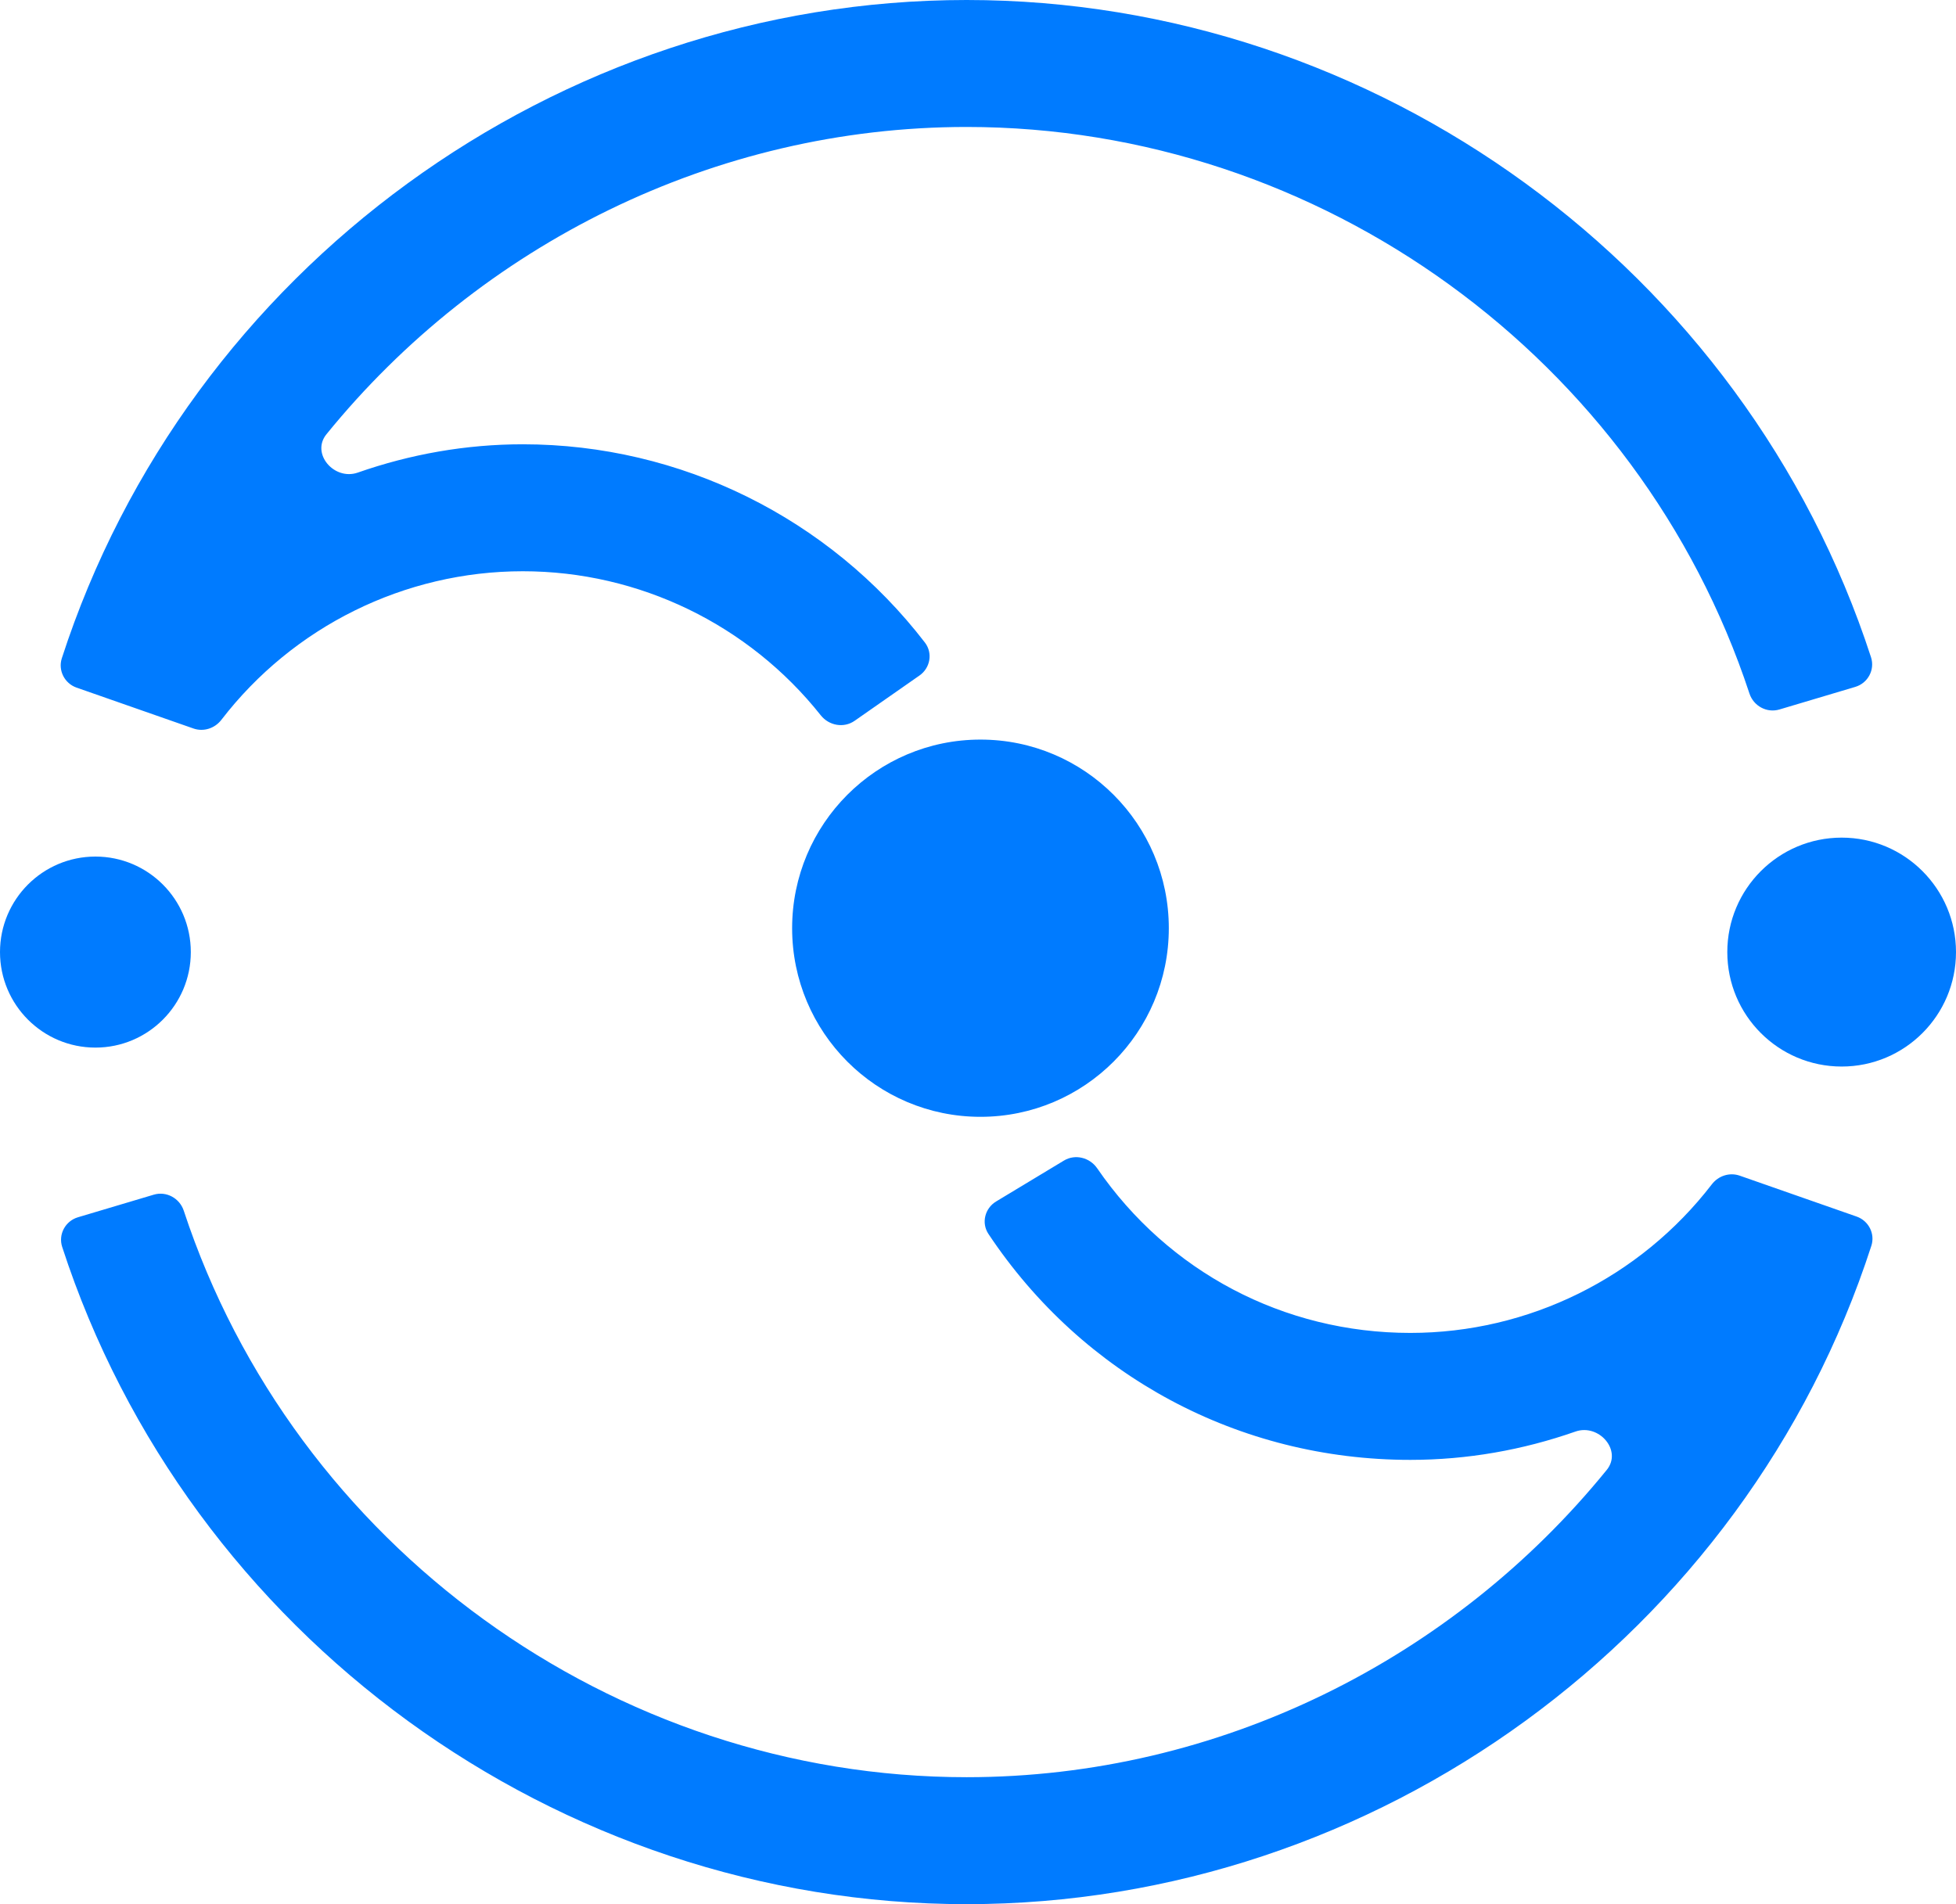
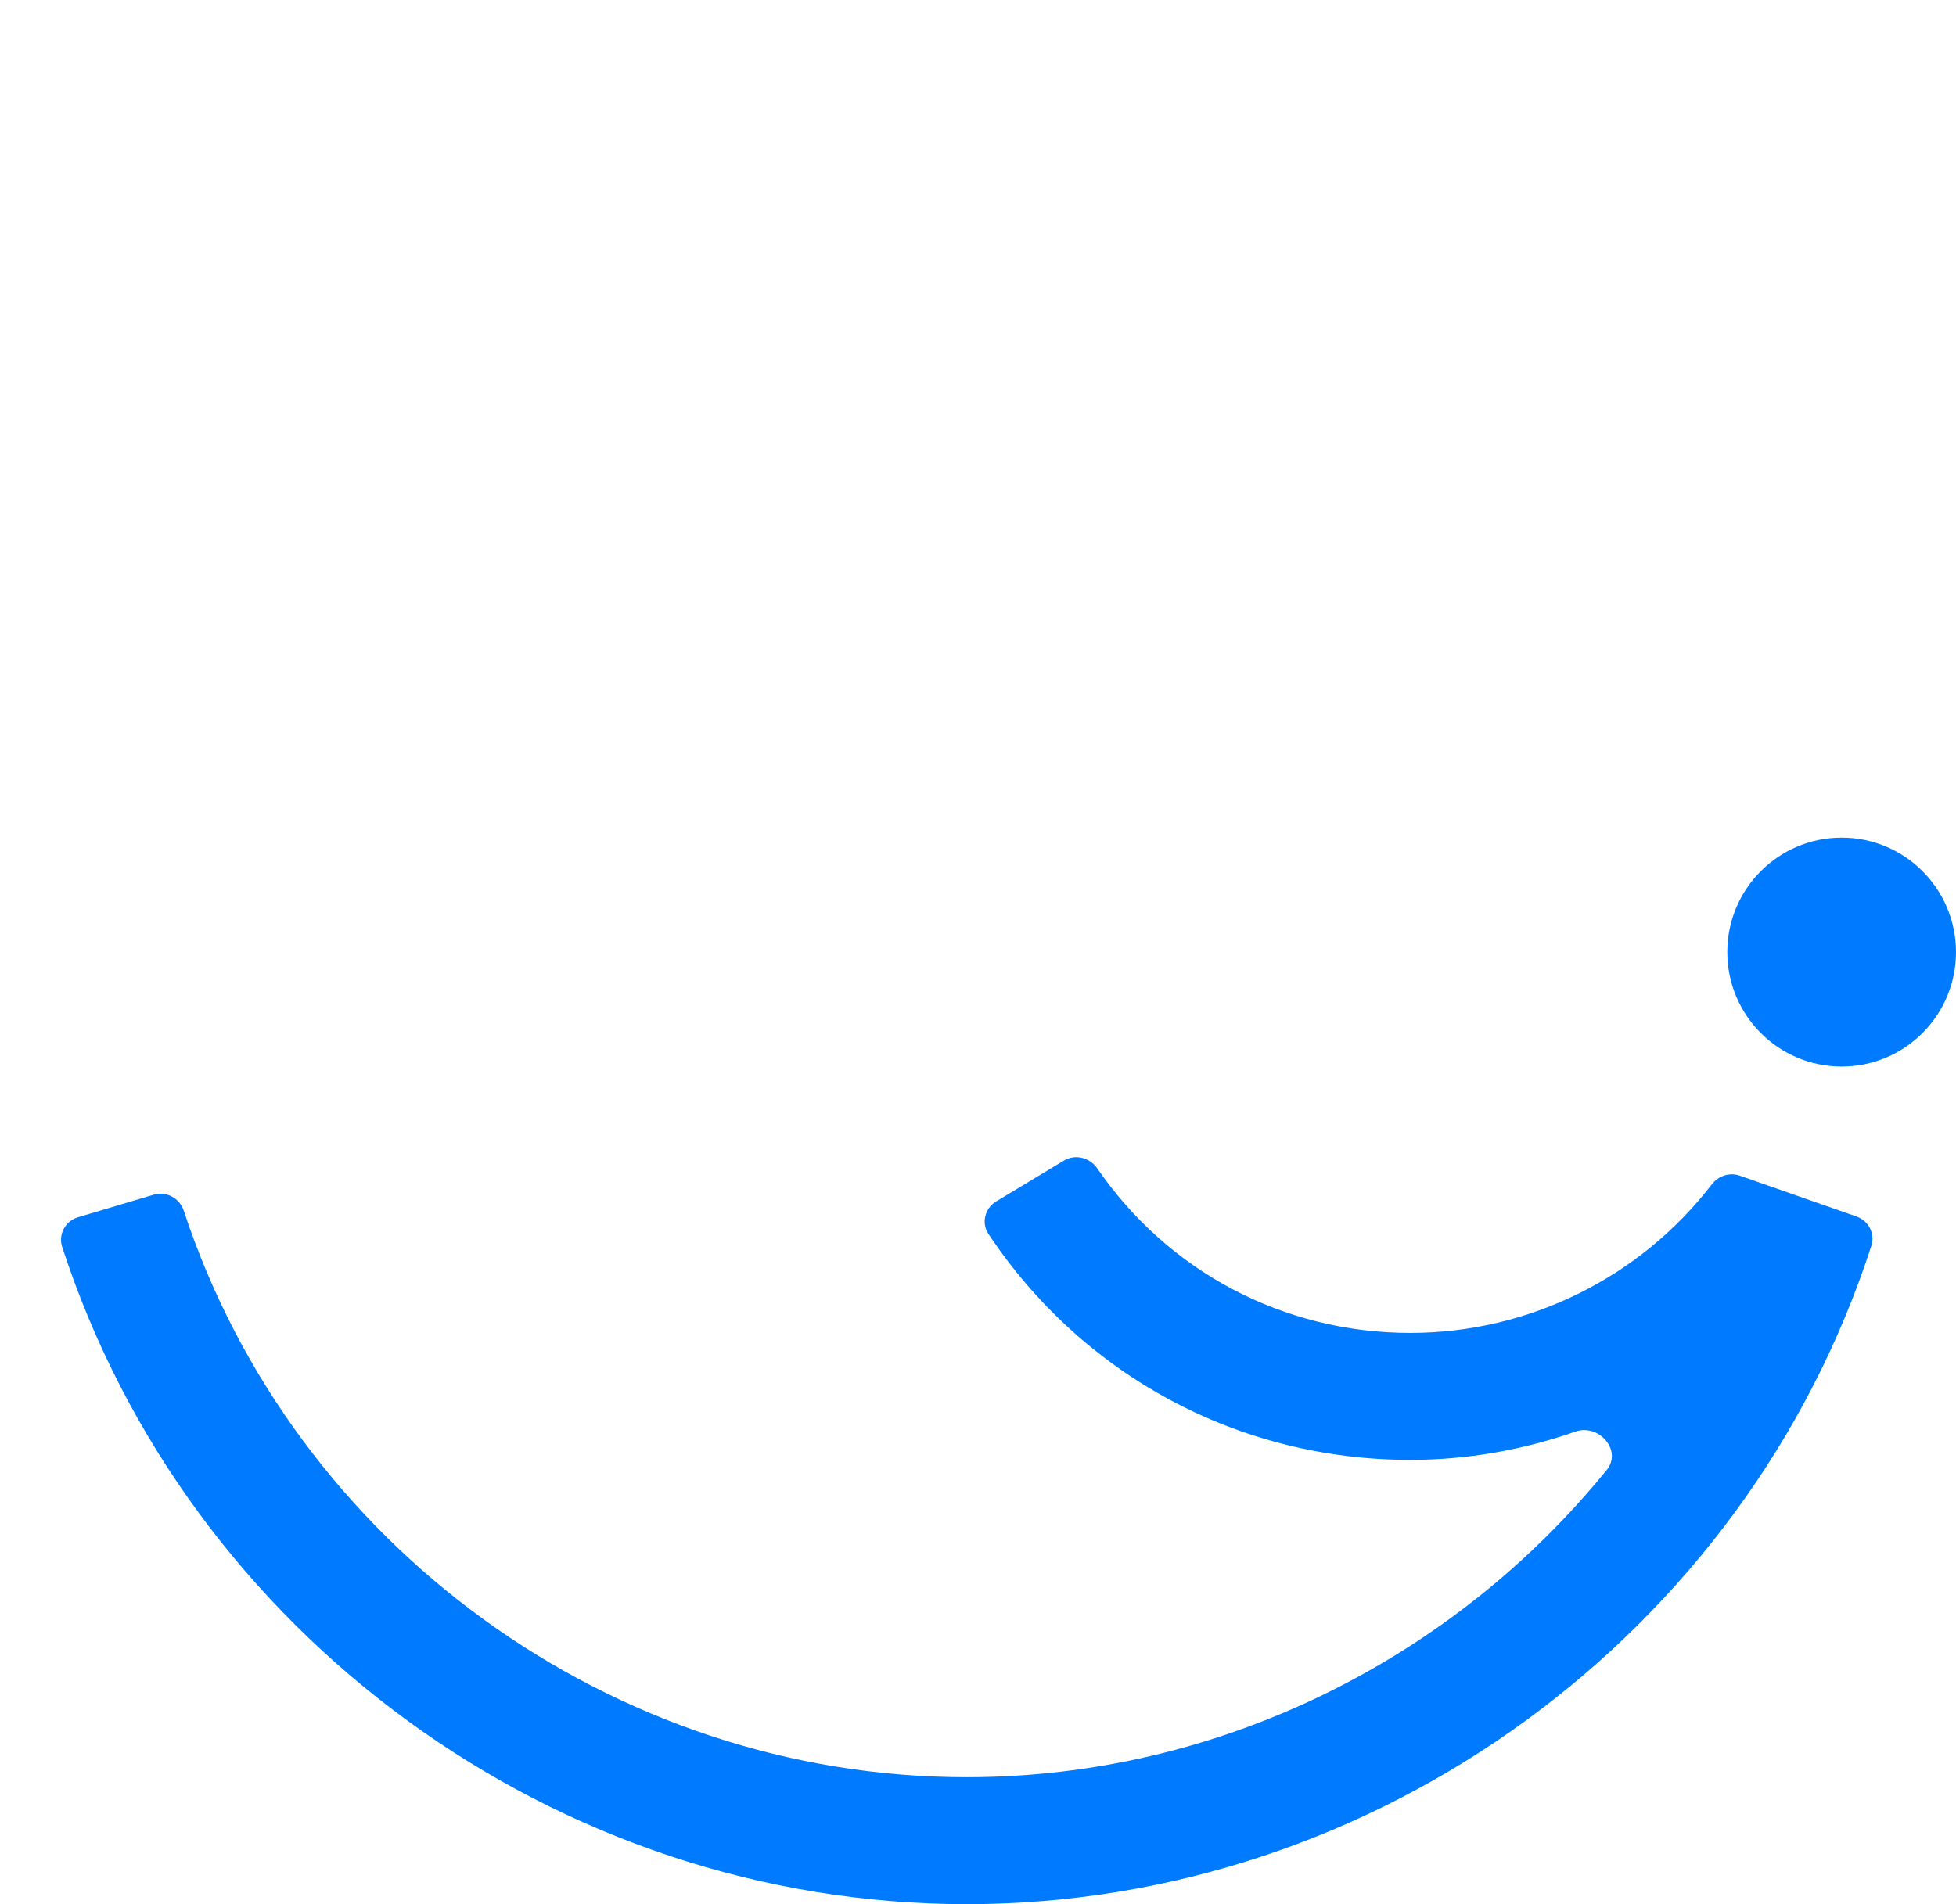
<svg xmlns="http://www.w3.org/2000/svg" width="38" height="37" viewBox="0 0 38 37" fill="none">
  <path d="M33.797 22.844C33.6 22.776 33.384 22.847 33.257 23.012C31.861 24.827 29.697 25.9 27.399 25.9C24.94 25.9 22.698 24.713 21.316 22.702C21.171 22.491 20.887 22.419 20.668 22.552L19.352 23.346C19.133 23.478 19.061 23.764 19.203 23.977C21.037 26.735 24.068 28.367 27.399 28.367C28.507 28.367 29.587 28.174 30.606 27.817C31.063 27.657 31.521 28.185 31.215 28.562C28.231 32.237 23.684 34.533 18.779 34.533C11.901 34.533 5.713 30.03 3.57 23.525C3.49 23.282 3.232 23.141 2.987 23.214L1.514 23.653C1.269 23.726 1.129 23.985 1.208 24.229C3.661 31.771 10.819 37 18.779 37C26.745 37 33.909 31.762 36.355 24.209C36.432 23.973 36.303 23.721 36.069 23.639L33.797 22.844Z" fill="#007BFF" />
  <path d="M35.779 20.724C37.005 20.724 38 19.729 38 18.5C38 17.272 37.005 16.276 35.779 16.276C34.552 16.276 33.557 17.272 33.557 18.5C33.557 19.729 34.552 20.724 35.779 20.724Z" fill="#007BFF" />
-   <path d="M1.854 20.356C2.877 20.356 3.707 19.525 3.707 18.5C3.707 17.475 2.877 16.644 1.854 16.644C0.83 16.644 0 17.475 0 18.5C0 19.525 0.83 20.356 1.854 20.356Z" fill="#007BFF" />
-   <path d="M19.048 21.701C21.069 21.701 22.707 20.06 22.707 18.036C22.707 16.012 21.069 14.371 19.048 14.371C17.027 14.371 15.389 16.012 15.389 18.036C15.389 20.06 17.027 21.701 19.048 21.701Z" fill="#007BFF" />
-   <path d="M18.779 0C10.812 0 3.648 5.238 1.201 12.791C1.125 13.027 1.254 13.279 1.487 13.361L3.76 14.156C3.956 14.224 4.173 14.153 4.3 13.988C5.696 12.173 7.86 11.1 10.157 11.1C12.417 11.1 14.548 12.138 15.946 13.9C16.105 14.1 16.393 14.153 16.603 14.006L17.863 13.126C18.073 12.98 18.125 12.69 17.969 12.486C16.108 10.065 13.222 8.633 10.157 8.633C9.05 8.633 7.97 8.826 6.951 9.183C6.494 9.343 6.036 8.815 6.342 8.438C9.326 4.763 13.873 2.467 18.779 2.467C25.656 2.467 31.843 6.971 33.987 13.475C34.067 13.719 34.325 13.859 34.57 13.786L36.043 13.347C36.288 13.274 36.428 13.015 36.349 12.771C33.896 5.229 26.738 0 18.779 0Z" fill="#007BFF" />
</svg>